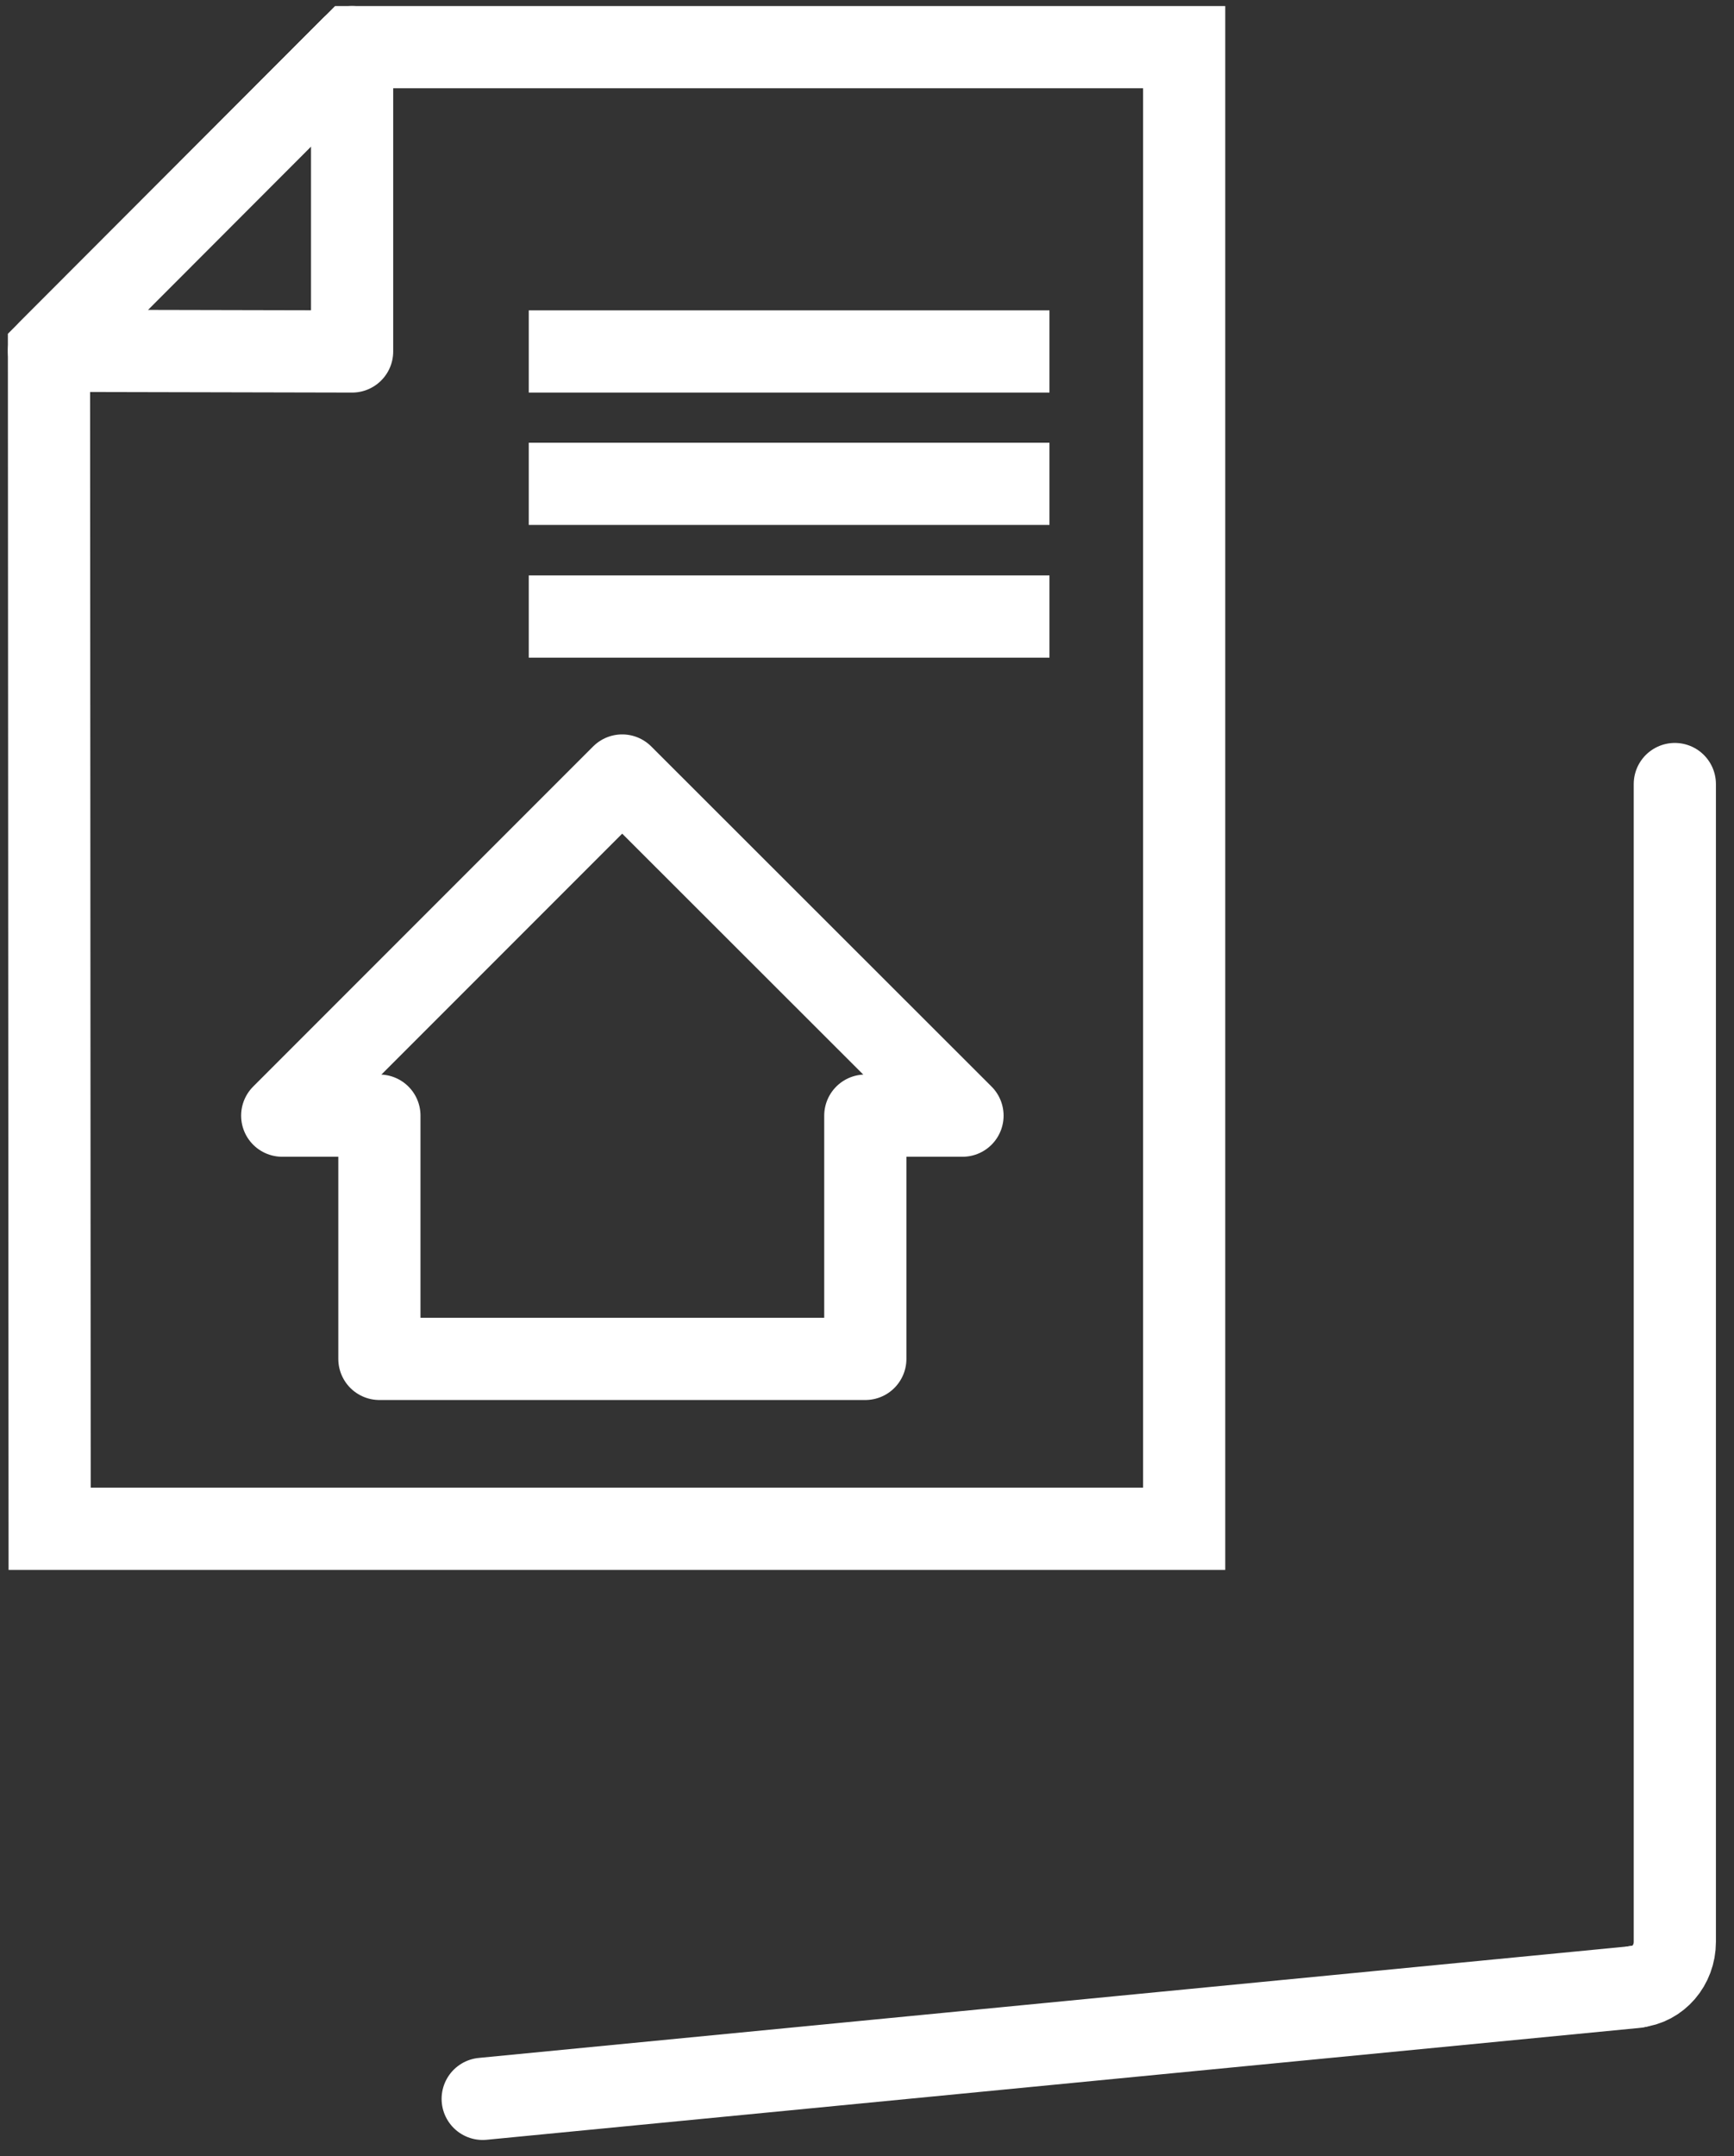
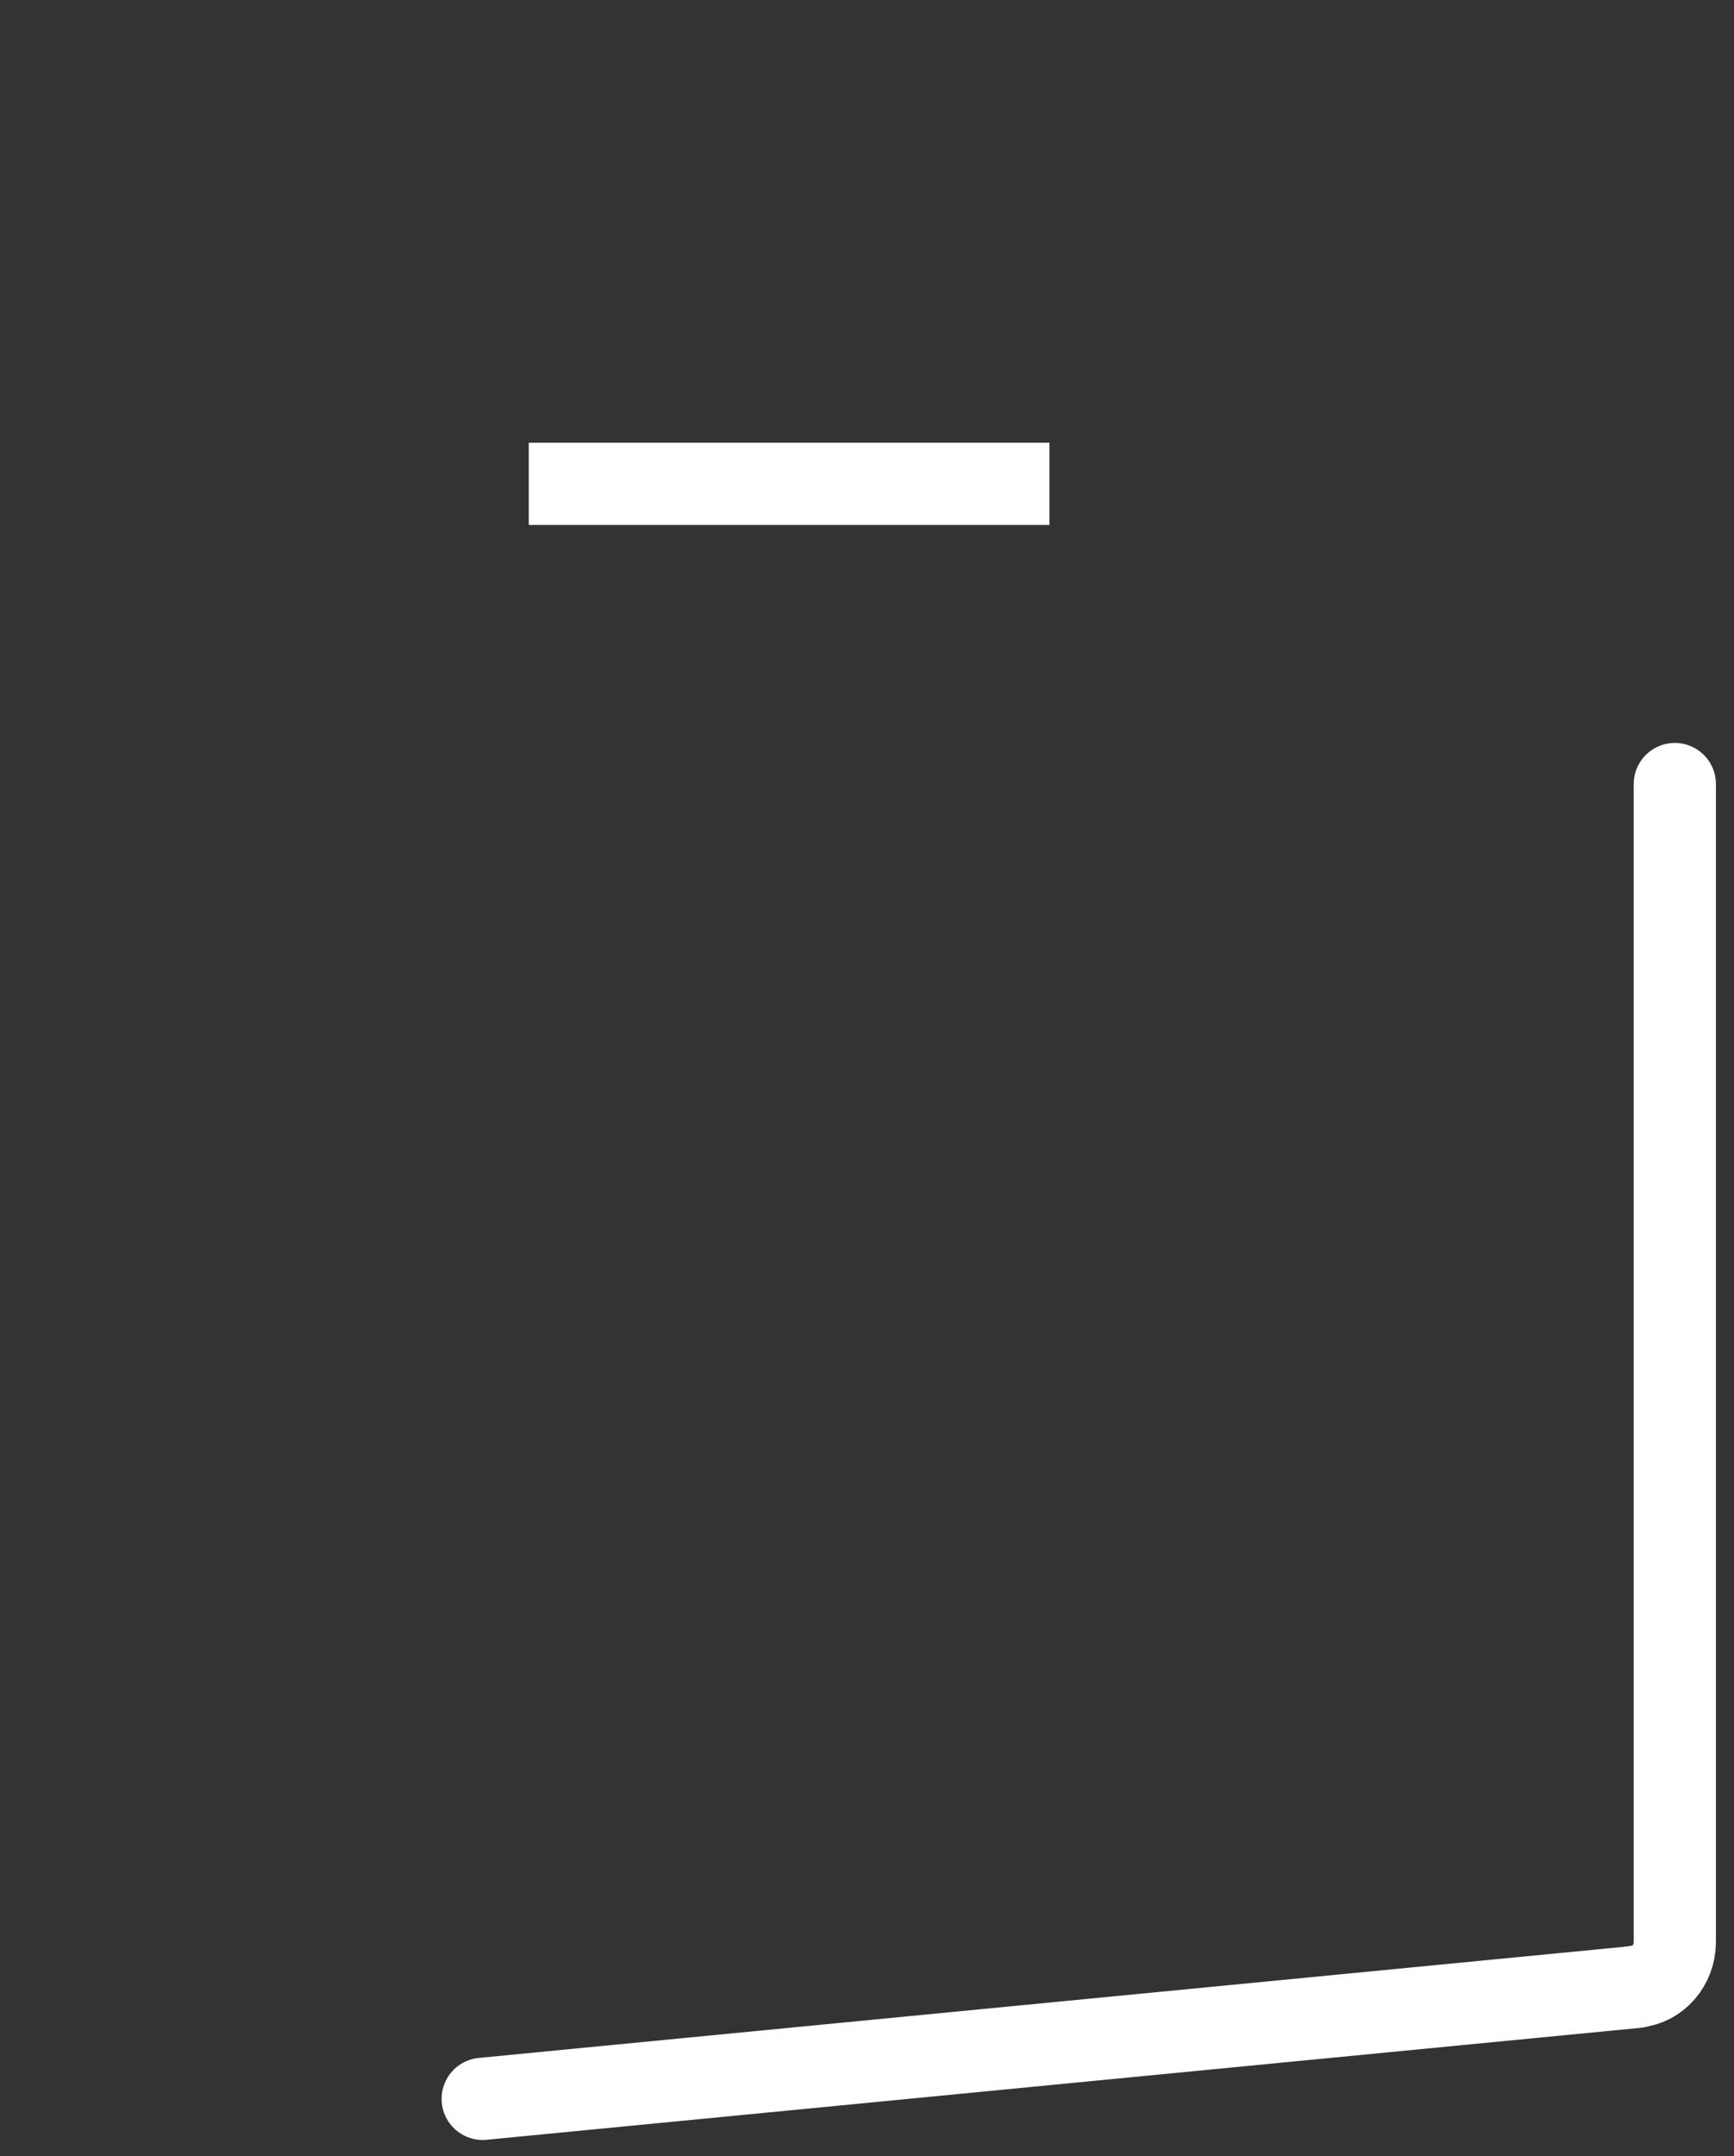
<svg xmlns="http://www.w3.org/2000/svg" width="70" height="87" viewBox="0 0 70 87" fill="none">
  <rect x="0" y="0" width="70" height="87" fill="#333333" stroke="none" />
  <path d="M67.611 31.637V78.358C67.611 79.294 66.937 80.079 66.056 80.161" stroke="white" stroke-width="3.318" stroke-linecap="round" stroke-linejoin="round" />
  <path d="M66.042 80.175L19.486 84.69" stroke="white" stroke-width="3.318" stroke-linecap="round" stroke-linejoin="round" />
-   <path d="M31.504 54.832H34.932V45.017H38.855L25.117 31.293L19.239 37.171L15.316 41.094L11.393 45.017H15.316V54.832H26.108H31.504Z" stroke="white" stroke-width="3.318" stroke-linecap="round" stroke-linejoin="round" />
-   <path d="M1.977 14.155L14.214 1.903H47.803V61.688H2.004L1.977 14.155Z" stroke="white" stroke-width="3.318" stroke-miterlimit="10" />
-   <path d="M21.346 14.182H42.366" stroke="white" stroke-width="3.318" stroke-miterlimit="10" />
  <path d="M21.346 19.523H42.366" stroke="white" stroke-width="3.318" stroke-miterlimit="10" />
-   <path d="M21.346 24.878H42.366" stroke="white" stroke-width="3.318" stroke-miterlimit="10" />
-   <path d="M14.214 14.182L1.977 14.155L14.214 1.903V14.182Z" stroke="white" stroke-width="3.318" stroke-linecap="round" stroke-linejoin="round" />
</svg>